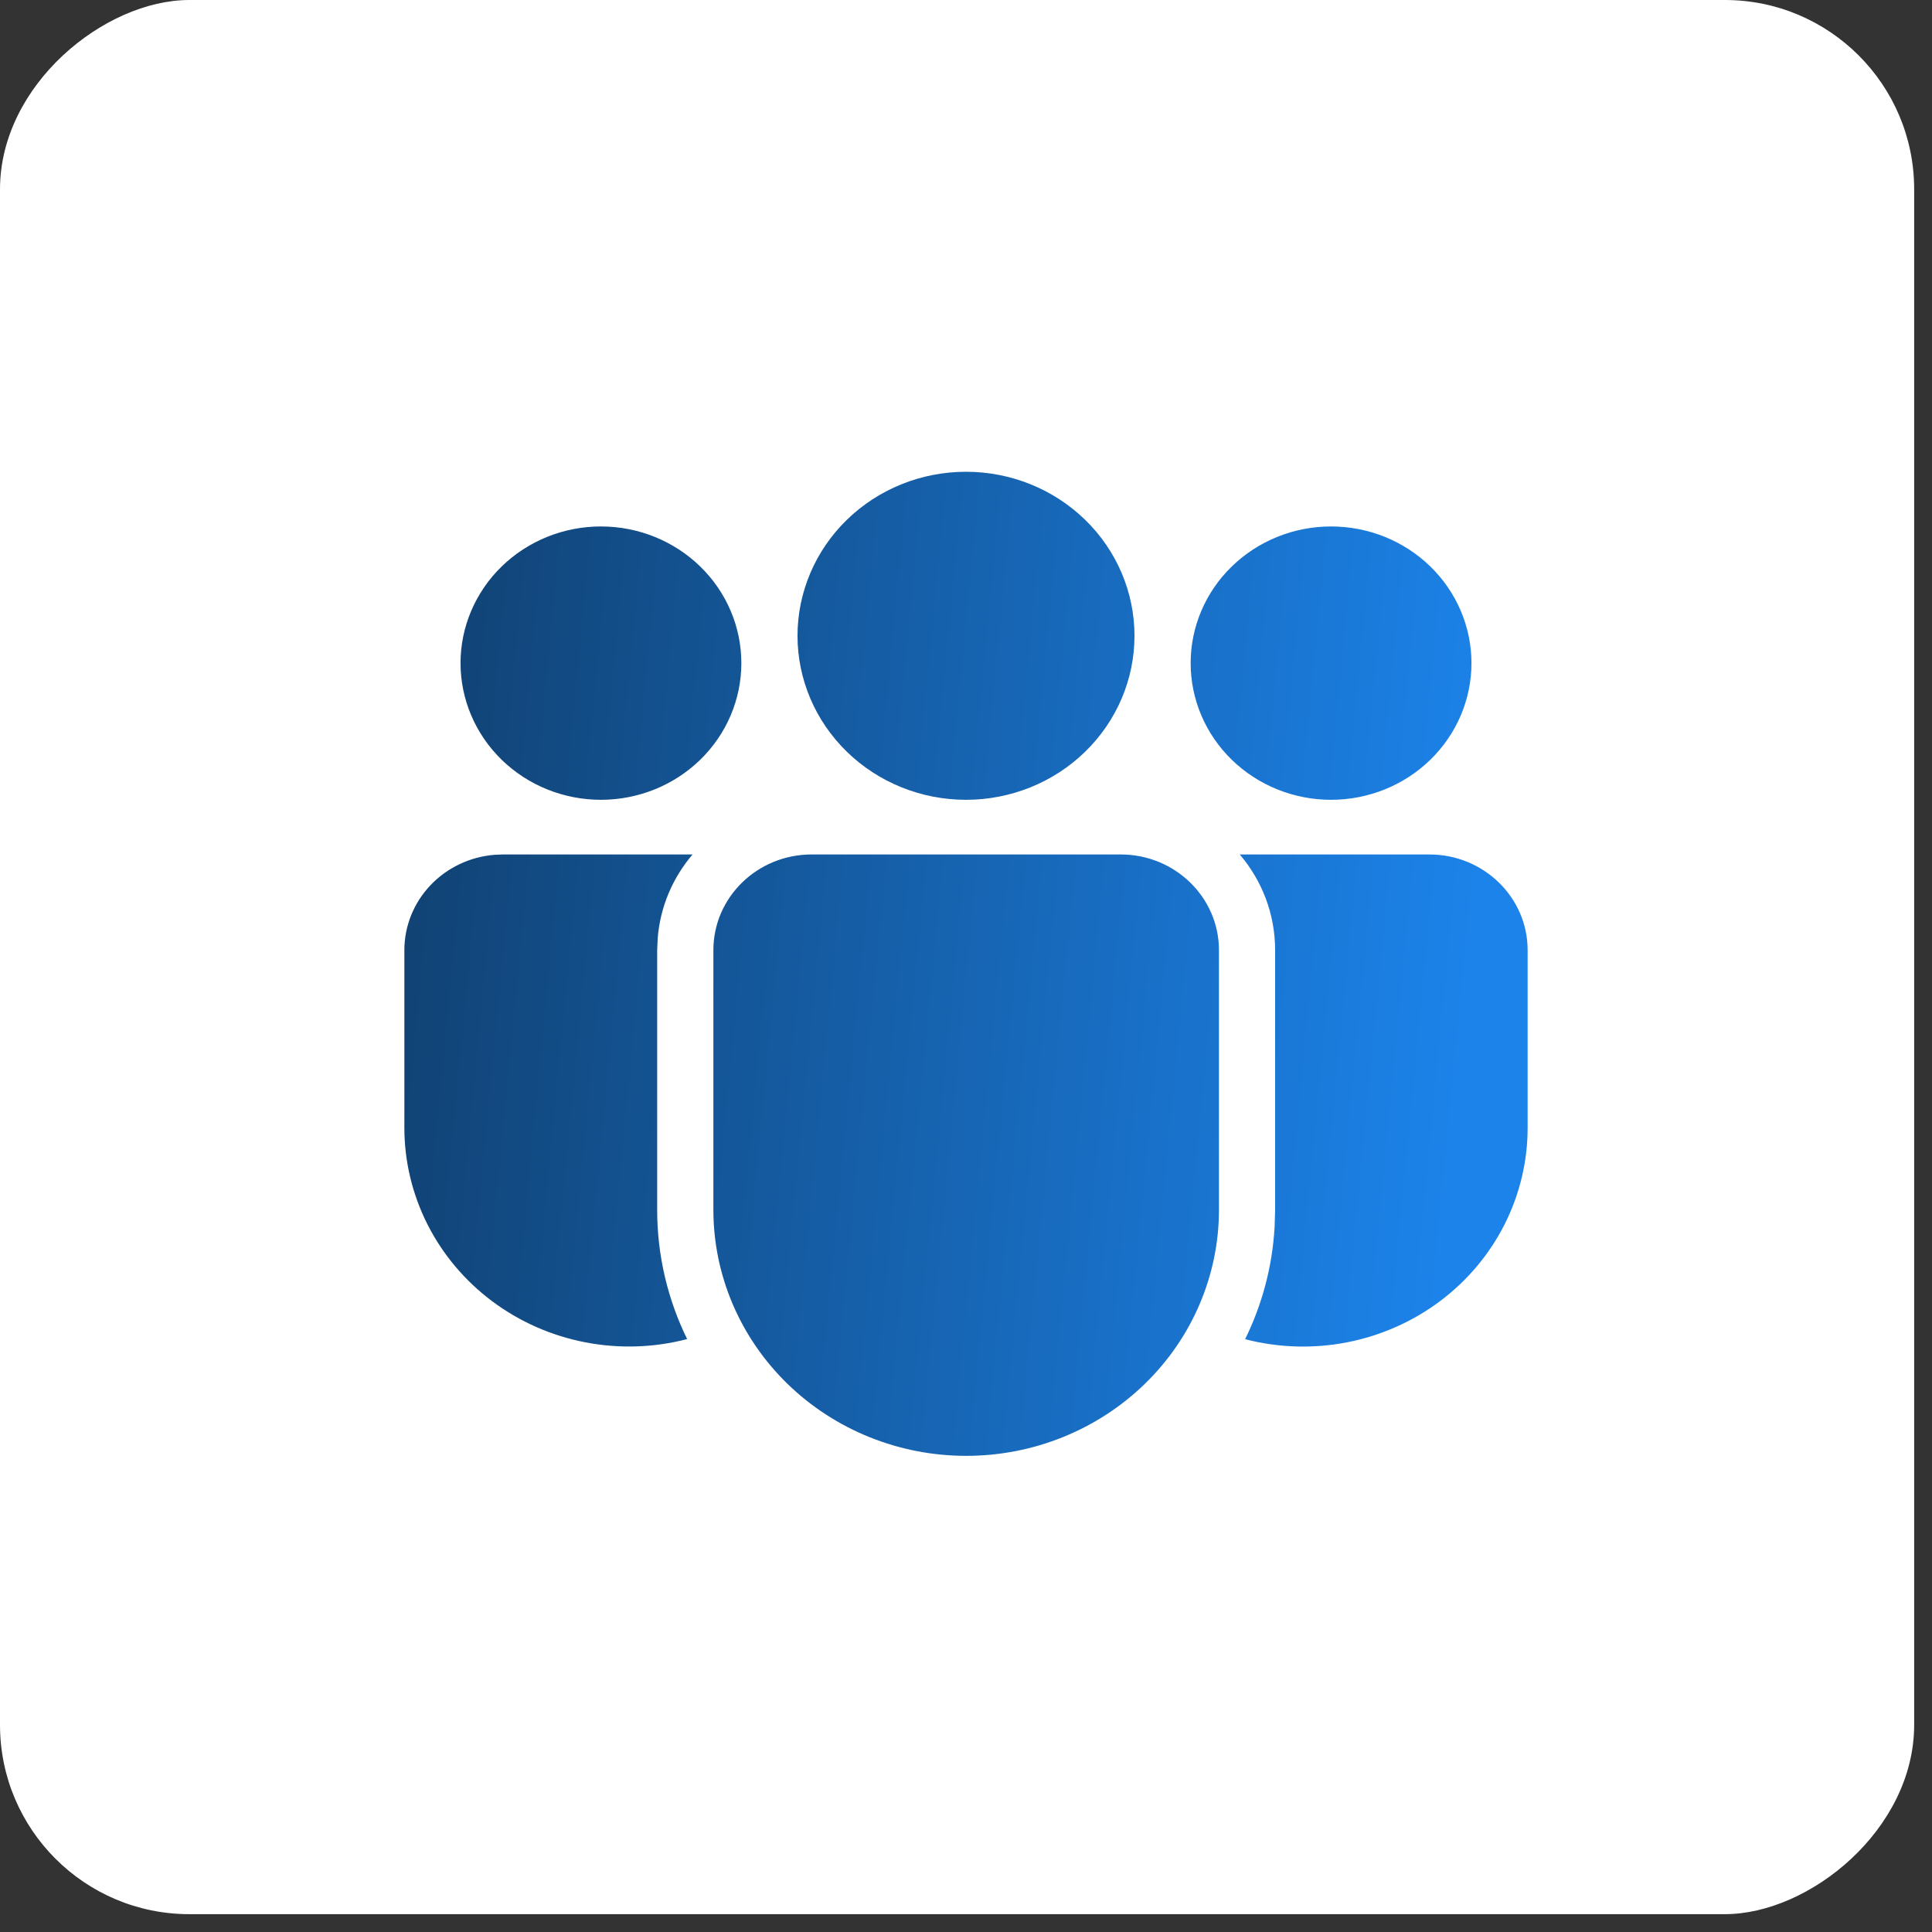
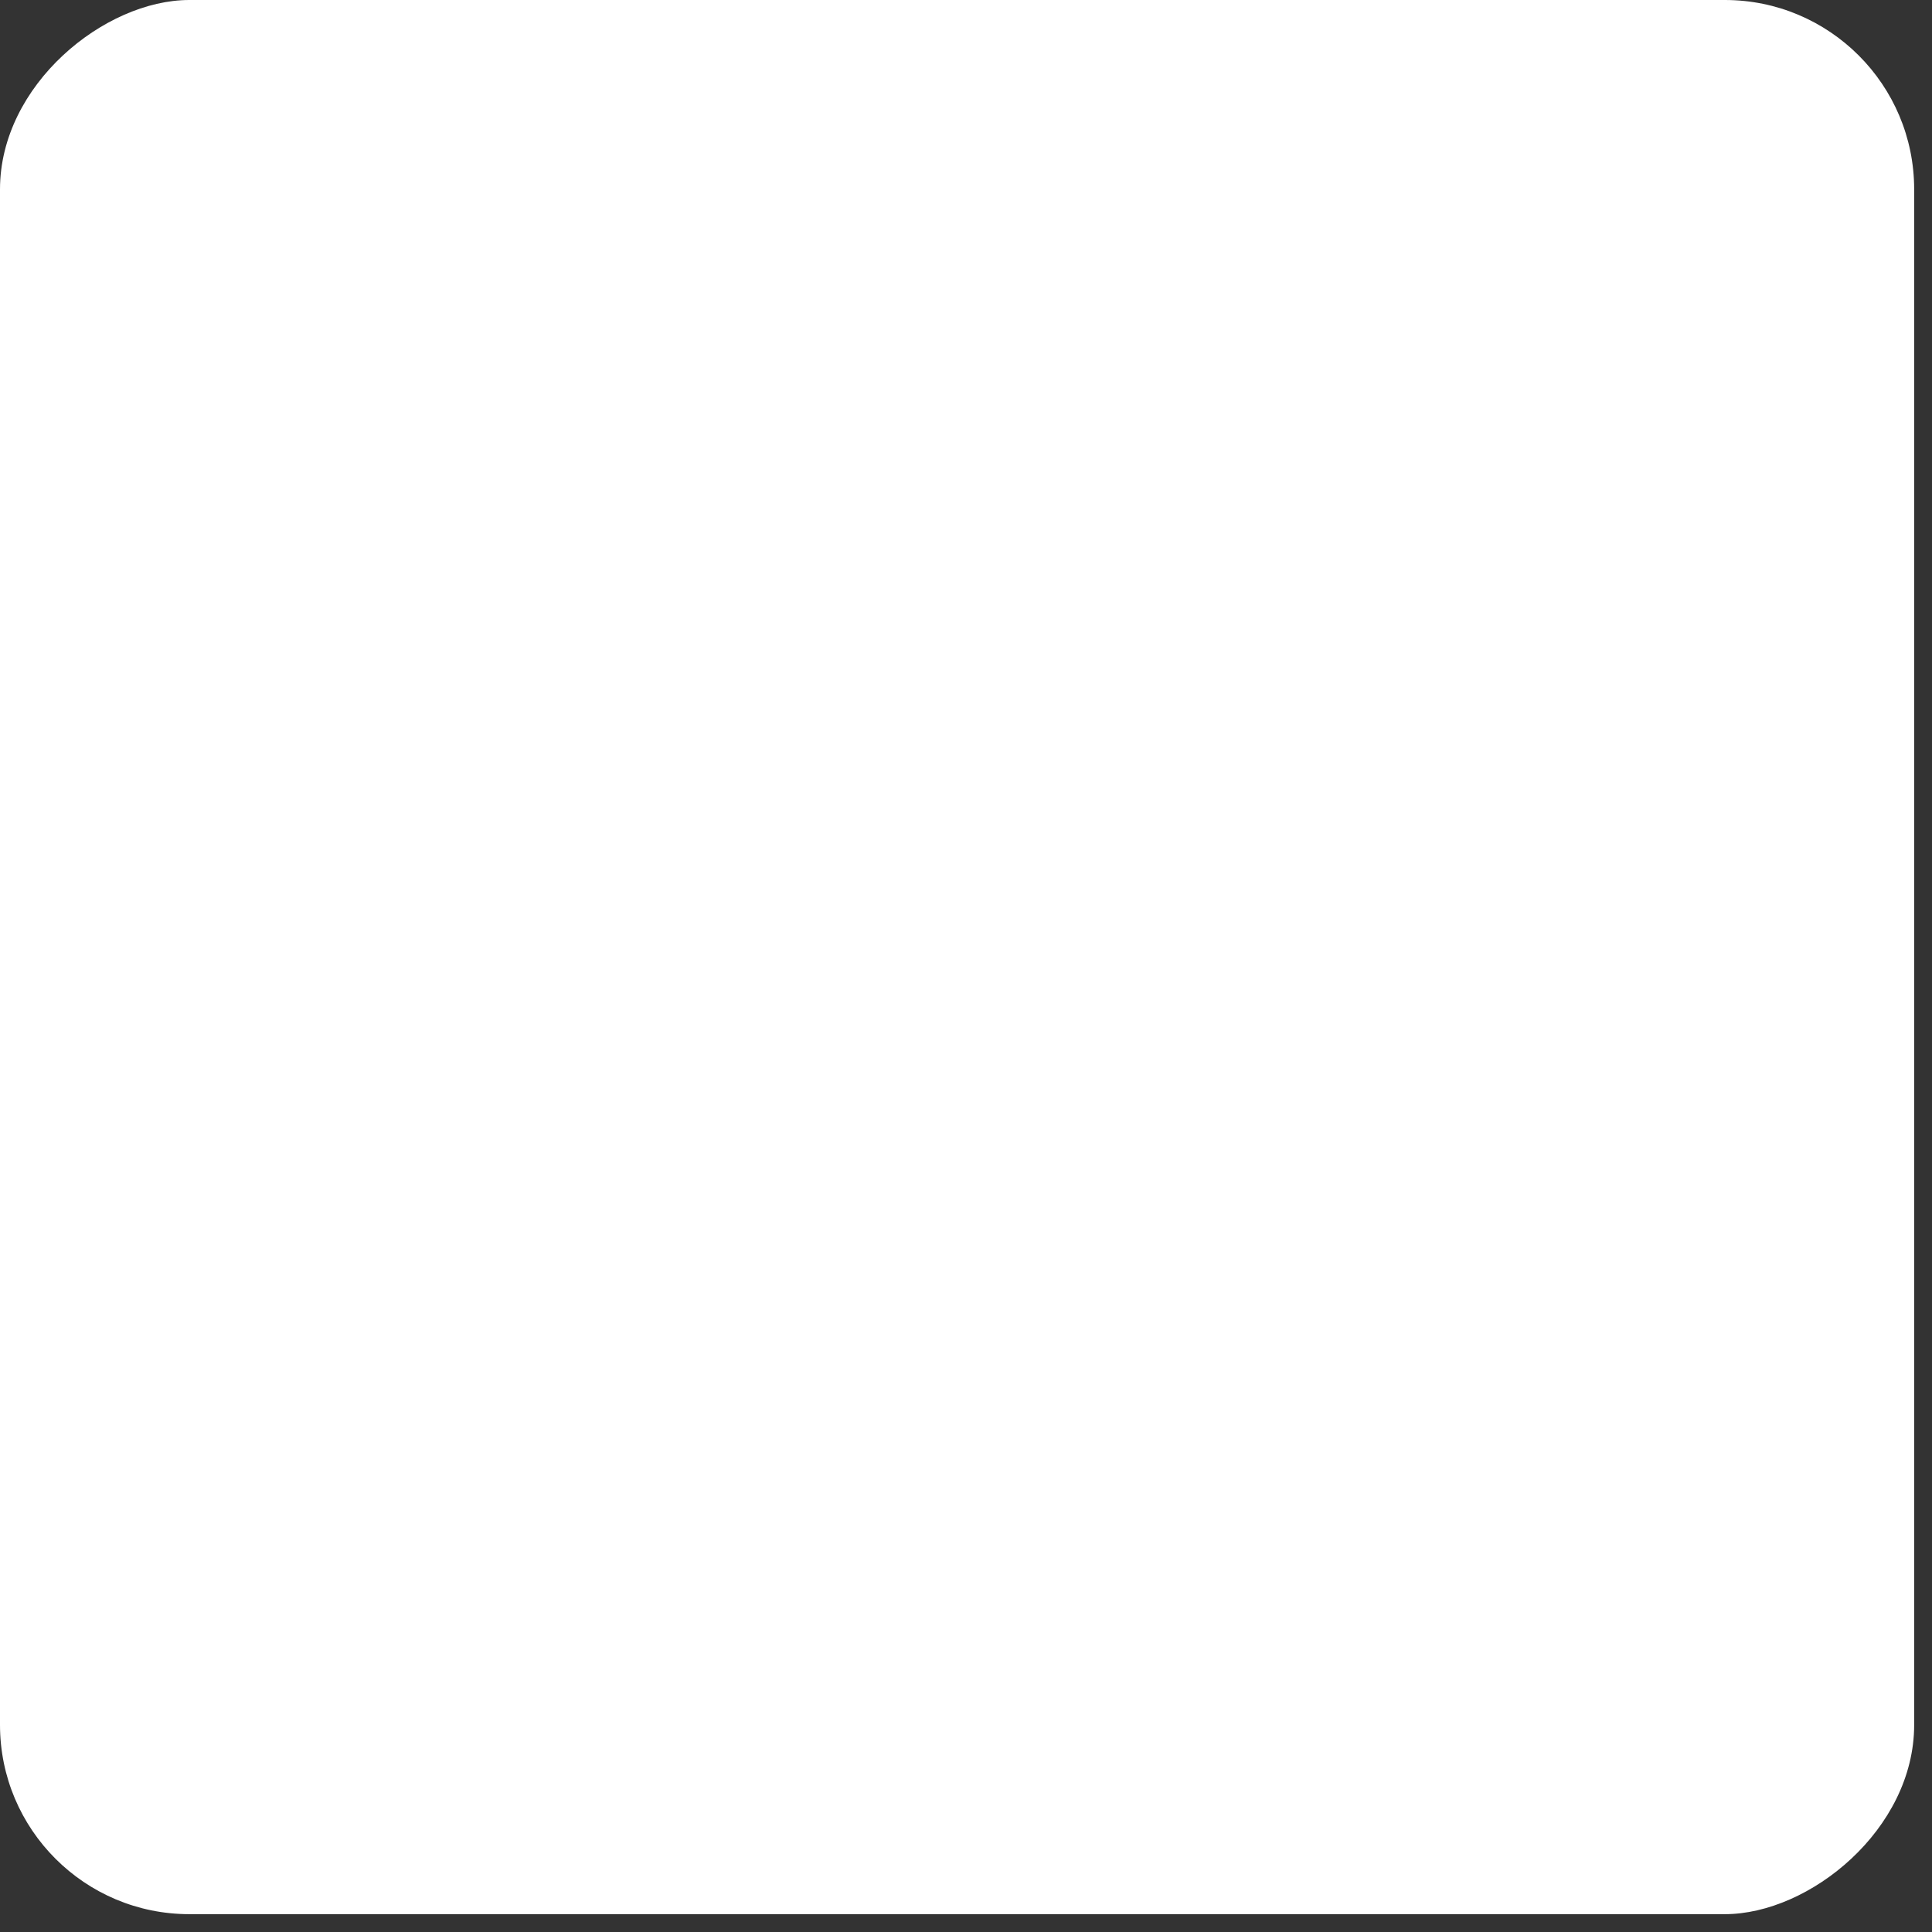
<svg xmlns="http://www.w3.org/2000/svg" width="86" height="86" viewBox="0 0 86 86" fill="none">
  <rect x="0" y="0" width="86" height="86" fill="#333333" stroke="none" />
  <rect y="85.206" width="85.206" height="85.206" rx="8.427" transform="rotate(-90 0 85.206)" fill="white" />
-   <path d="M49.885 38.035C52.3 38.035 54.26 39.943 54.26 42.294V53.852C54.26 56.757 53.075 59.543 50.964 61.597C48.854 63.651 45.992 64.805 43.008 64.805C40.023 64.805 37.161 63.651 35.051 61.597C32.941 59.543 31.755 56.757 31.755 53.852V42.294C31.755 39.943 33.712 38.035 36.13 38.035H49.885ZM30.828 38.035C29.953 39.062 29.39 40.347 29.277 41.759L29.253 42.294V53.852C29.253 55.913 29.733 57.865 30.587 59.607C29.106 59.993 27.553 60.042 26.048 59.75C24.544 59.459 23.129 58.834 21.912 57.925C20.695 57.015 19.709 55.846 19.031 54.507C18.353 53.167 18 51.694 18 50.201V42.294C18 41.225 18.413 40.196 19.157 39.409C19.901 38.623 20.921 38.138 22.015 38.05L22.375 38.035H30.828ZM55.188 38.035H63.625C66.04 38.035 68 39.943 68 42.294V50.203C68 51.696 67.648 53.168 66.971 54.507C66.294 55.845 65.309 57.015 64.094 57.924C62.879 58.833 61.465 59.458 59.962 59.751C58.458 60.044 56.906 59.996 55.425 59.612C56.175 58.084 56.635 56.4 56.737 54.618L56.76 53.852V42.294C56.76 40.676 56.17 39.191 55.185 38.035H55.188ZM43 21C44.989 21 46.897 21.769 48.303 23.138C49.71 24.508 50.5 26.365 50.5 28.301C50.5 30.237 49.71 32.094 48.303 33.463C46.897 34.833 44.989 35.602 43 35.602C41.011 35.602 39.103 34.833 37.697 33.463C36.29 32.094 35.5 30.237 35.5 28.301C35.5 26.365 36.29 24.508 37.697 23.138C39.103 21.769 41.011 21 43 21ZM59.25 23.434C60.908 23.434 62.497 24.075 63.669 25.216C64.841 26.357 65.5 27.904 65.5 29.518C65.5 31.131 64.841 32.679 63.669 33.82C62.497 34.961 60.908 35.602 59.25 35.602C57.592 35.602 56.003 34.961 54.831 33.82C53.658 32.679 53 31.131 53 29.518C53 27.904 53.658 26.357 54.831 25.216C56.003 24.075 57.592 23.434 59.25 23.434ZM26.75 23.434C28.408 23.434 29.997 24.075 31.169 25.216C32.342 26.357 33 27.904 33 29.518C33 31.131 32.342 32.679 31.169 33.82C29.997 34.961 28.408 35.602 26.75 35.602C25.092 35.602 23.503 34.961 22.331 33.82C21.159 32.679 20.5 31.131 20.5 29.518C20.5 27.904 21.159 26.357 22.331 25.216C23.503 24.075 25.092 23.434 26.75 23.434Z" fill="url(#paint0_linear_739_8)" />
  <defs>
    <linearGradient id="paint0_linear_739_8" x1="11.04" y1="-42.737" x2="73.156" y2="-36.775" gradientUnits="userSpaceOnUse">
      <stop stop-color="#0D2E4F" />
      <stop offset="1" stop-color="#1C83EA" />
    </linearGradient>
  </defs>
</svg>